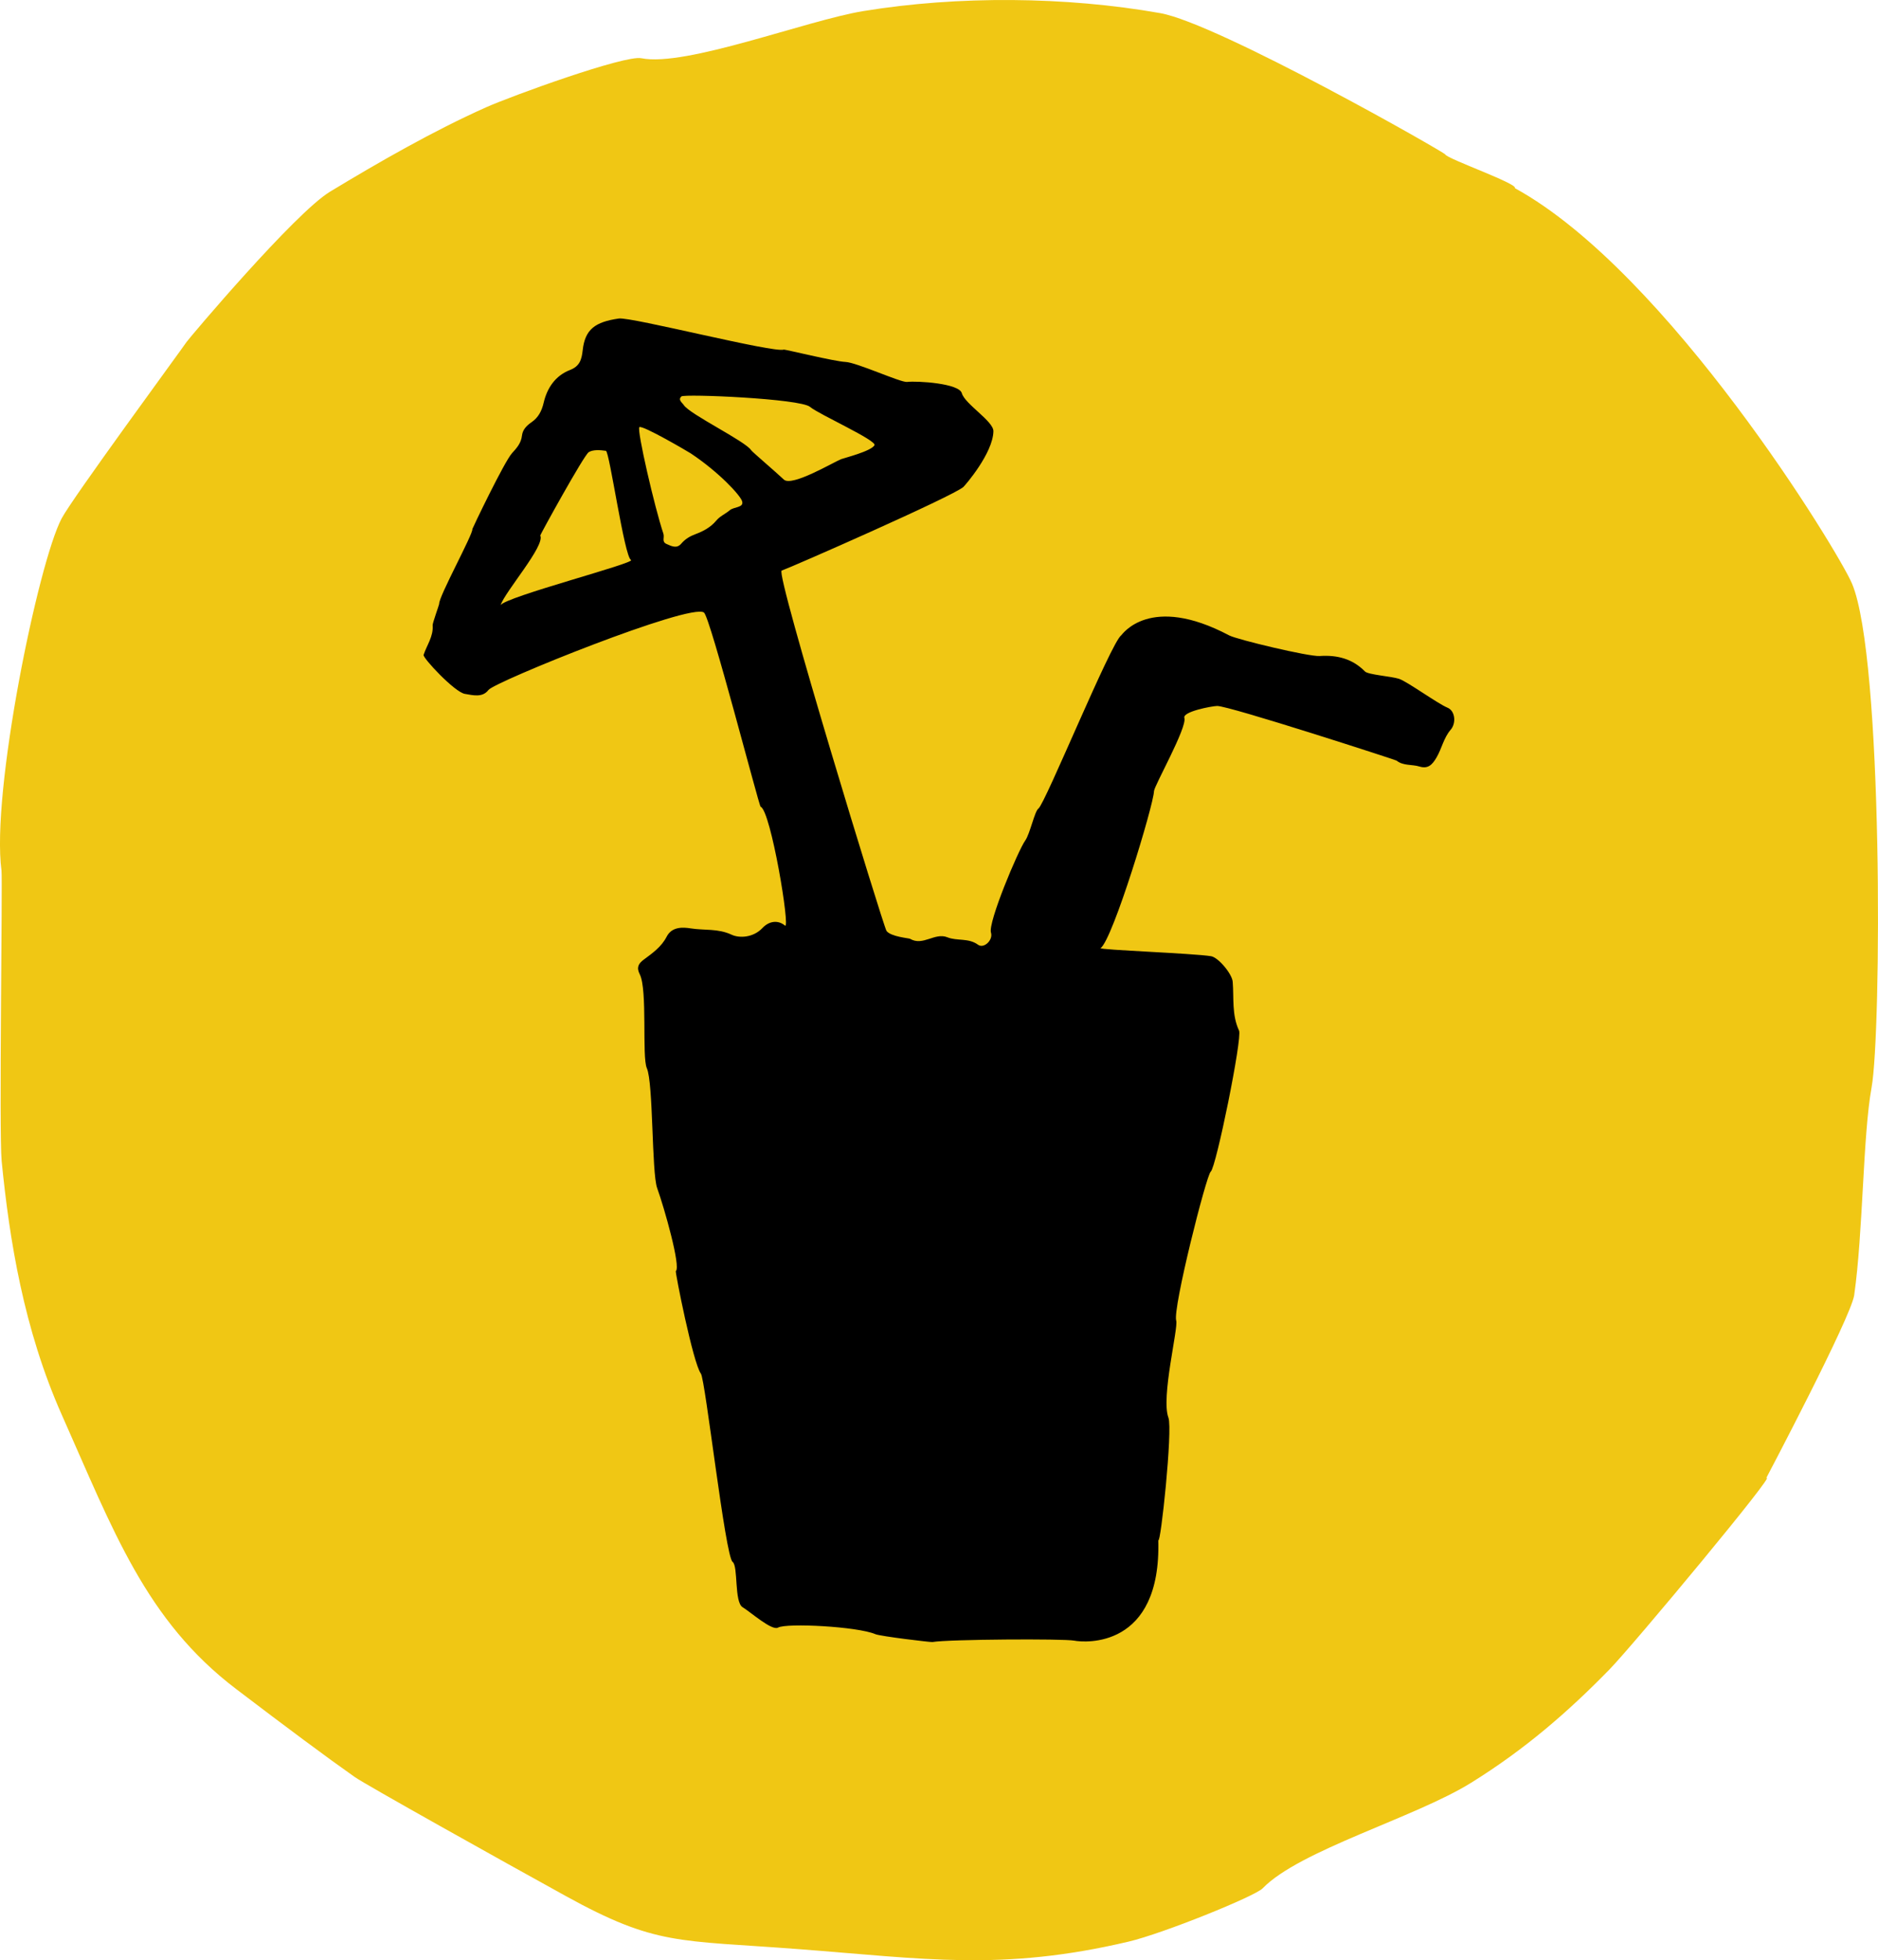
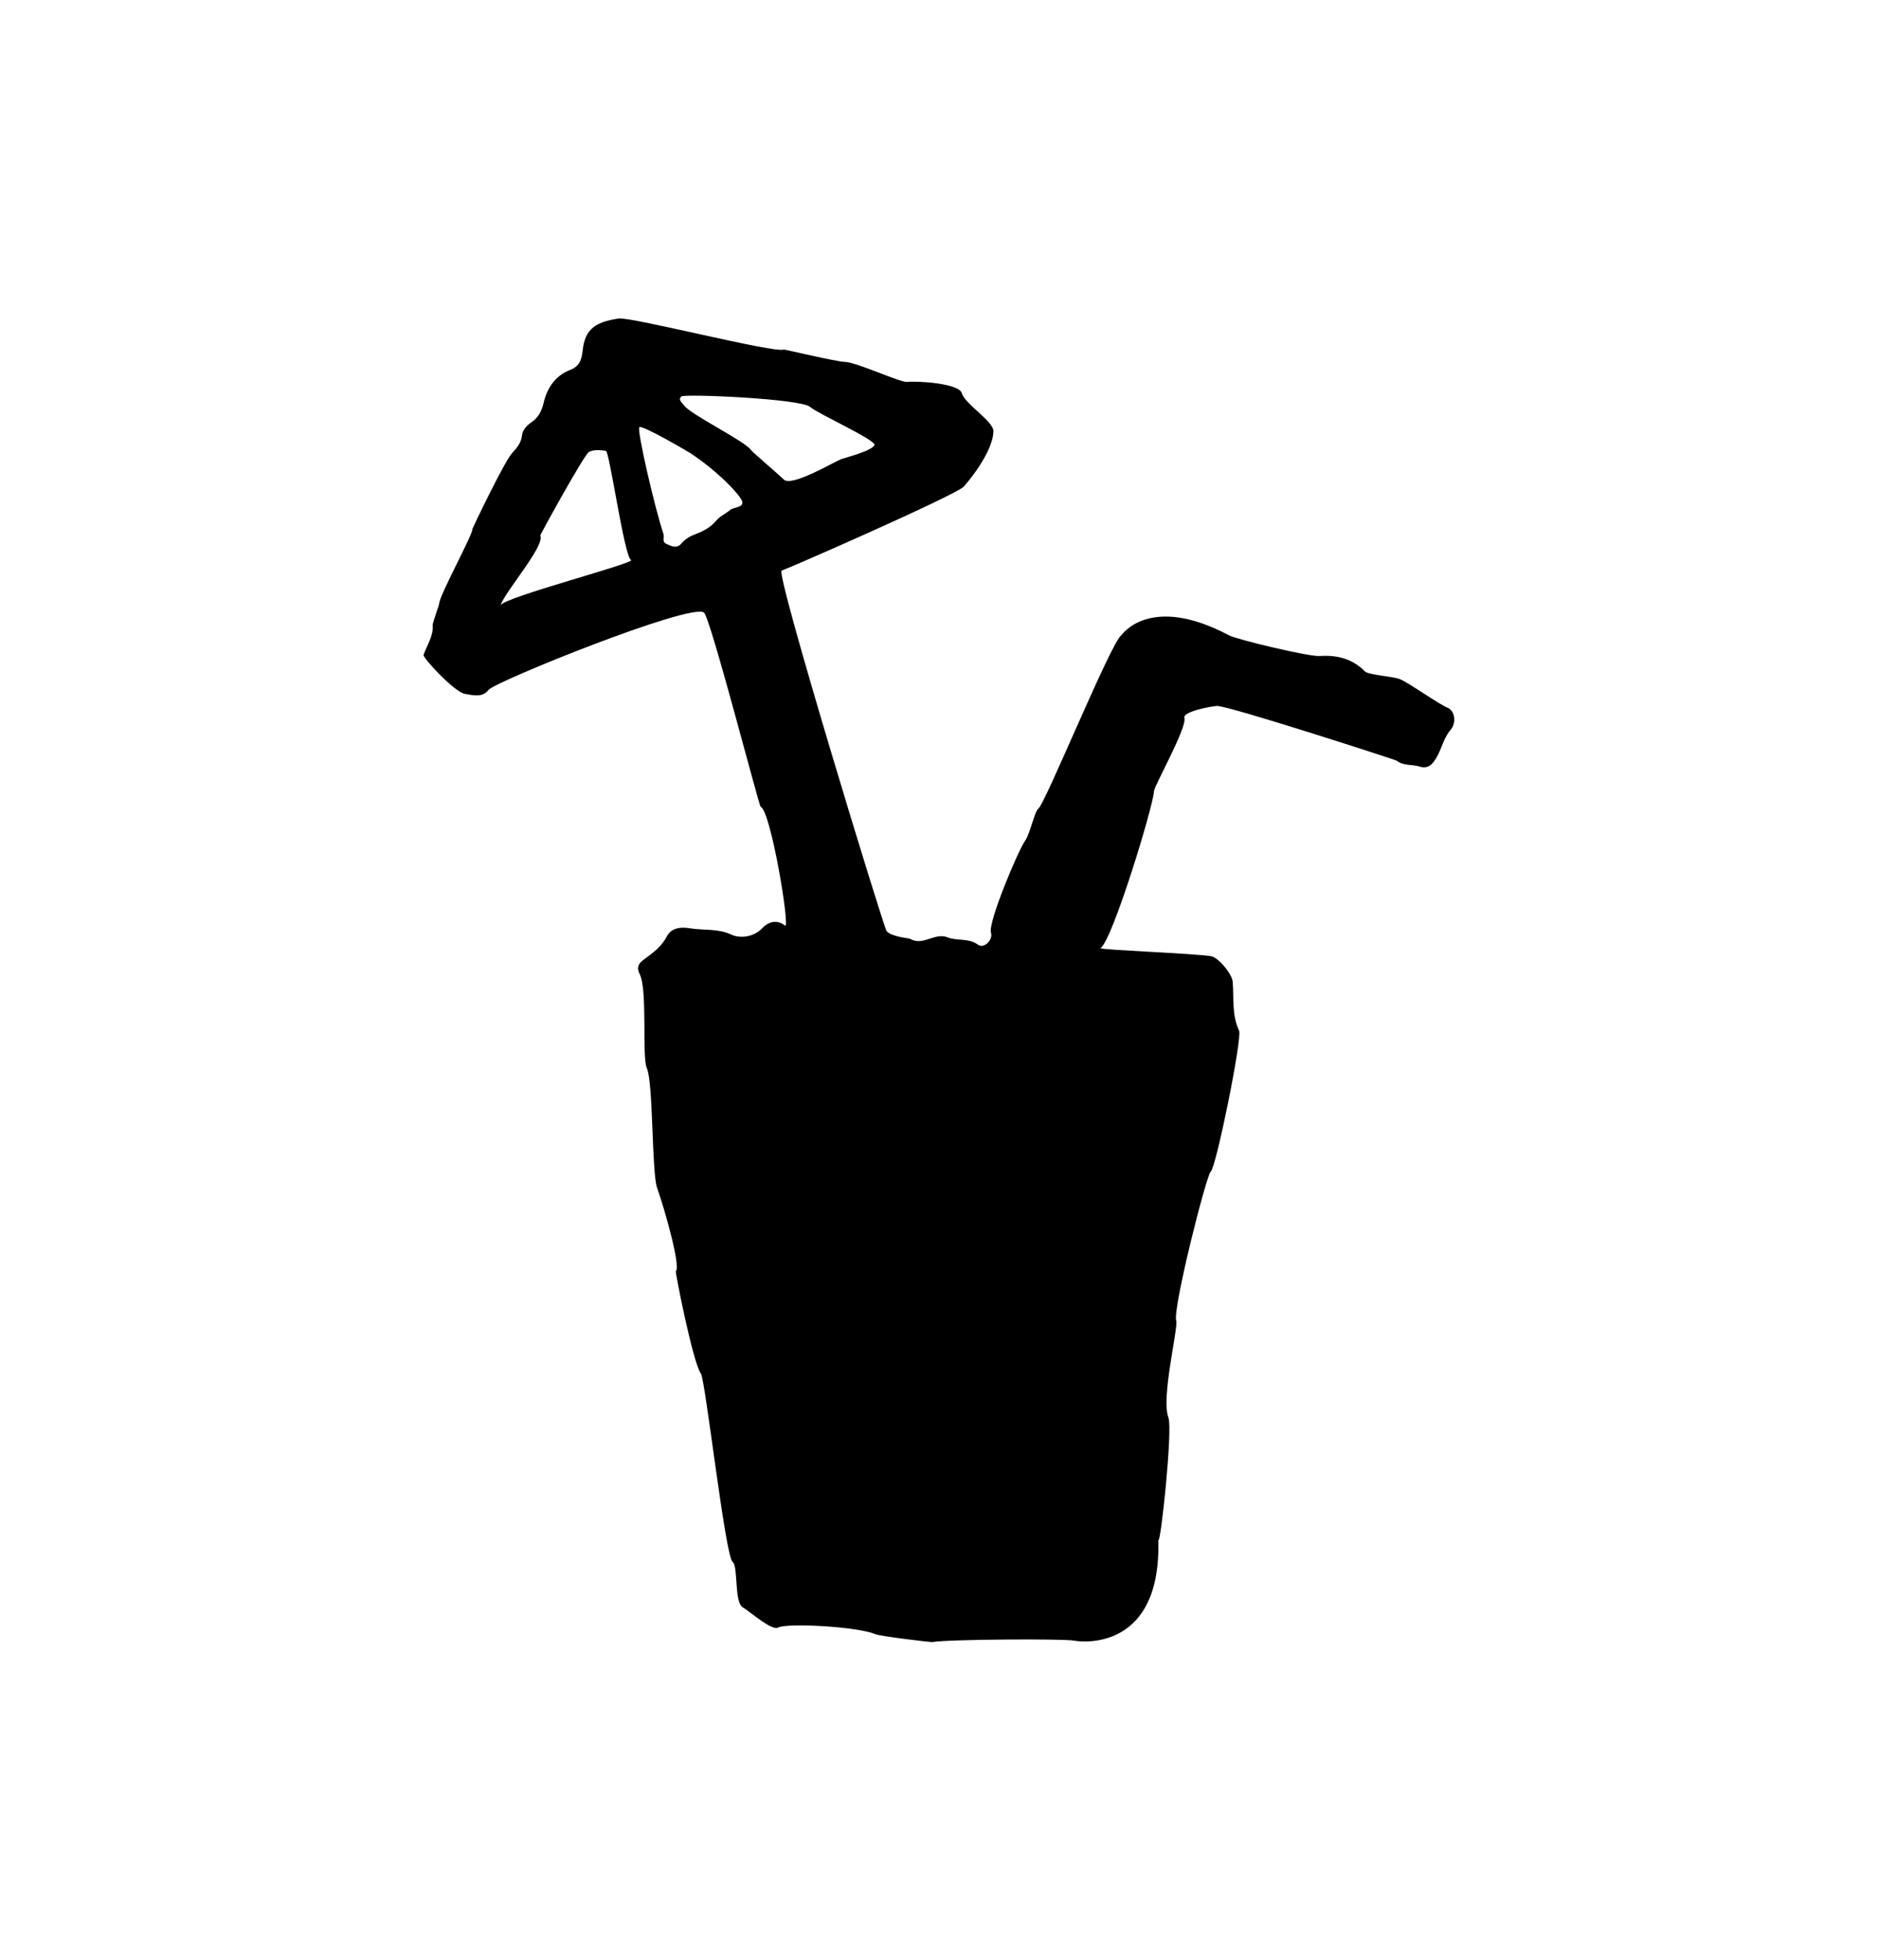
<svg xmlns="http://www.w3.org/2000/svg" version="1.1" id="Layer_1" x="0px" y="0px" viewBox="0 0 354.33 369.68" style="enable-background:new 0 0 354.33 369.68;" xml:space="preserve">
  <style type="text/css">
	.st0{fill:#F0C714;}
	.st1{fill:#222221;}
</style>
  <g>
    <g>
-       <path class="st0" d="M353.12,205.08c-1.66,9.13-1.58,27.22-3.28,39.17c-0.59,4.17-16.61,34.53-16.61,34.53    c2.62-1.83-25.14,31.53-29.59,36.09c-7.84,8.02-15.97,15.07-26.09,21.35c-10.6,6.58-32.36,12.71-39.32,19.9    c-1.46,1.51-18.84,8.54-25.33,10.06c-23.89,5.62-38.55,3.21-62.3,1.4c-22.71-1.73-26.79-0.59-43.97-10.07    c-11.88-6.55-37.66-20.94-39.71-22.39c-5.14-3.61-12.93-9.4-22.41-16.62c-17.01-12.94-23.12-29.82-32.84-51.65    c-7.19-16.17-9.89-33.01-11.36-47.91c-0.51-5.21,0.19-53.07-0.03-54.76c-1.98-14.76,6.92-58.02,11.35-66.41    c2.02-3.83,22.44-31.61,23.57-33.28c0.53-0.78,20.43-24.32,27.05-28.33c9.2-5.57,19.55-11.5,29.43-15.91    c4.89-2.18,26.19-9.91,29.32-9.27c8.38,1.69,31.2-7.14,41.88-8.89c17.88-2.93,38.22-2.76,56,0.38    c10.98,1.94,54.11,26.5,53.8,26.66c0.45,0.86,13.75,5.52,13.15,6.36c28.9,15.84,61.09,68.61,63.6,74.58    C355.34,124.09,354.98,194.83,353.12,205.08z" />
-     </g>
+       </g>
    <path d="M127.51,239.72c0.99-0.77-2.17-11.92-3.52-15.66c-1.05-2.91-0.71-19.87-1.95-22.61c-0.96-2.14,0.17-14.78-1.34-17.72   c-0.66-1.28-0.22-2.03,0.74-2.74c1.66-1.23,3.35-2.41,4.34-4.34c0.99-1.93,3.08-1.8,4.57-1.56c2.53,0.4,5.11-0.02,7.69,1.19   c1.46,0.68,4.09,0.57,5.83-1.28c1.13-1.2,2.8-1.63,4.24-0.44c1.06,0.88-2.66-21.67-4.6-22.42c-0.31-0.12-9.49-35.73-10.69-36.62   c-2.51-1.87-39.48,13.05-40.66,14.6c-1.12,1.48-2.89,1-4.45,0.74c-1.94-0.32-7.97-6.8-7.79-7.35c0.61-1.85,1.88-3.49,1.71-5.6   c-0.03-0.4,1.24-3.88,1.23-4.02c-0.1-1.36,6.48-13.29,6.26-14.11c-0.02-0.07,6.02-12.71,7.49-14.32c0.9-0.98,1.71-1.9,1.87-3.3   c0.13-1.14,0.87-1.88,1.83-2.55c1.24-0.86,1.89-2.05,2.27-3.67c0.63-2.72,2.17-5.08,4.96-6.16c1.8-0.7,2.2-1.89,2.4-3.74   c0.44-3.94,2.34-5.32,6.81-5.97c2.34-0.34,29.33,6.57,31.15,5.86c0.16-0.06,9.62,2.25,11.61,2.33c2.1,0.08,10.43,3.9,11.61,3.77   c2.03-0.22,9.84,0.27,10.35,2.12c0.57,2.05,6,5.29,5.96,7.18c-0.08,4.16-5.36,10.24-5.67,10.51c-2.01,1.78-32.5,15.16-34.28,15.77   c-1.23,0.42,19.21,67.17,19.78,67.95c0.8,1.1,4.25,1.37,4.44,1.49c2.44,1.44,4.67-1.24,7.03-0.29c1.85,0.75,3.98,0.08,5.8,1.41   c1.1,0.8,2.88-0.88,2.44-2.29c-0.59-1.89,5.11-15.47,6.47-17.37c0.88-1.22,1.78-5.55,2.48-6.02c1.24-0.83,13.68-31.29,15.63-32.68   c0.18-0.13,5.39-7.9,20.36,0.02c1.47,0.78,15.04,4.03,17.07,3.89c3.33-0.23,6.23,0.54,8.55,2.91c0.6,0.62,4.94,0.91,6.43,1.39   c1.52,0.49,7.3,4.69,9.16,5.45c1.42,0.58,1.68,2.89,0.58,4.16c-1.33,1.54-1.67,3.54-2.67,5.24c-0.81,1.37-1.6,2.18-3.21,1.69   c-1.43-0.44-3.05-0.1-4.33-1.12c-0.18-0.14-31.69-10.36-33.85-10.3c-1.06,0.03-6.55,1.07-6.18,2.25c0.56,1.78-5.7,12.83-5.73,13.81   c-0.07,2.59-7.76,27.94-10.07,29.61c-0.44,0.32,17.55,0.98,20.83,1.52c1.39,0.23,3.98,3.35,4.09,4.83c0.25,3.08-0.2,6.22,1.2,9.21   c0.64,1.37-4.34,25.85-5.35,26.6c-0.81,0.6-7.2,25.85-6.51,28.08c0.43,1.38-2.9,14.51-1.47,18.3c0.85,2.25-1.5,24.23-1.91,23.09   c0.59,20.57-13.92,19.35-15.86,18.97c-1.98-0.39-23.71-0.26-26.75,0.26c-0.33,0.06-9.86-1.09-10.76-1.48   c-3.38-1.45-16.76-2.15-18.38-1.24c-1.16,0.65-5.21-2.96-6.67-3.84c-1.62-0.97-0.81-7.78-1.9-8.56c-1.37-0.98-5.14-34.39-5.98-35.5   C130.74,257.02,127.36,239.84,127.51,239.72z M158.71,86.59c0.53-0.21,5.64-1.48,6.28-2.62c0.51-0.9-10.56-5.87-12.15-7.23   c-1.82-1.57-23.72-2.49-24.27-1.98c-0.7,0.65,0.1,1.12,0.44,1.63c1.15,1.76,11.62,6.81,12.71,8.51c0.21,0.33,4.59,4.05,6.18,5.55   C149.4,91.85,157.28,87.15,158.71,86.59z M94.45,114.13c0.86-1.57,25.74-8,24.6-8.53c-1.25-0.58-4.06-20.49-4.73-20.58   c-1.07-0.15-2.41-0.26-3.24,0.25c-0.91,0.56-9.2,15.63-9.15,15.72C102.91,102.9,95.24,111.62,94.45,114.13z M125.16,100.63   c0.26,0.78-0.37,1.52,0.6,1.96c0.95,0.42,1.93,0.93,2.77-0.06c0.74-0.87,1.65-1.41,2.68-1.79c1.51-0.56,2.89-1.31,3.92-2.55   c0.72-0.87,1.75-1.27,2.55-1.96c0.78-0.67,2.67-0.46,2.35-1.66c-0.3-1.14-4.46-5.59-9.71-9.07c-0.42-0.28-9.16-5.41-9.69-4.94   C120.11,81.01,123.54,95.83,125.16,100.63z" />
  </g>
</svg>